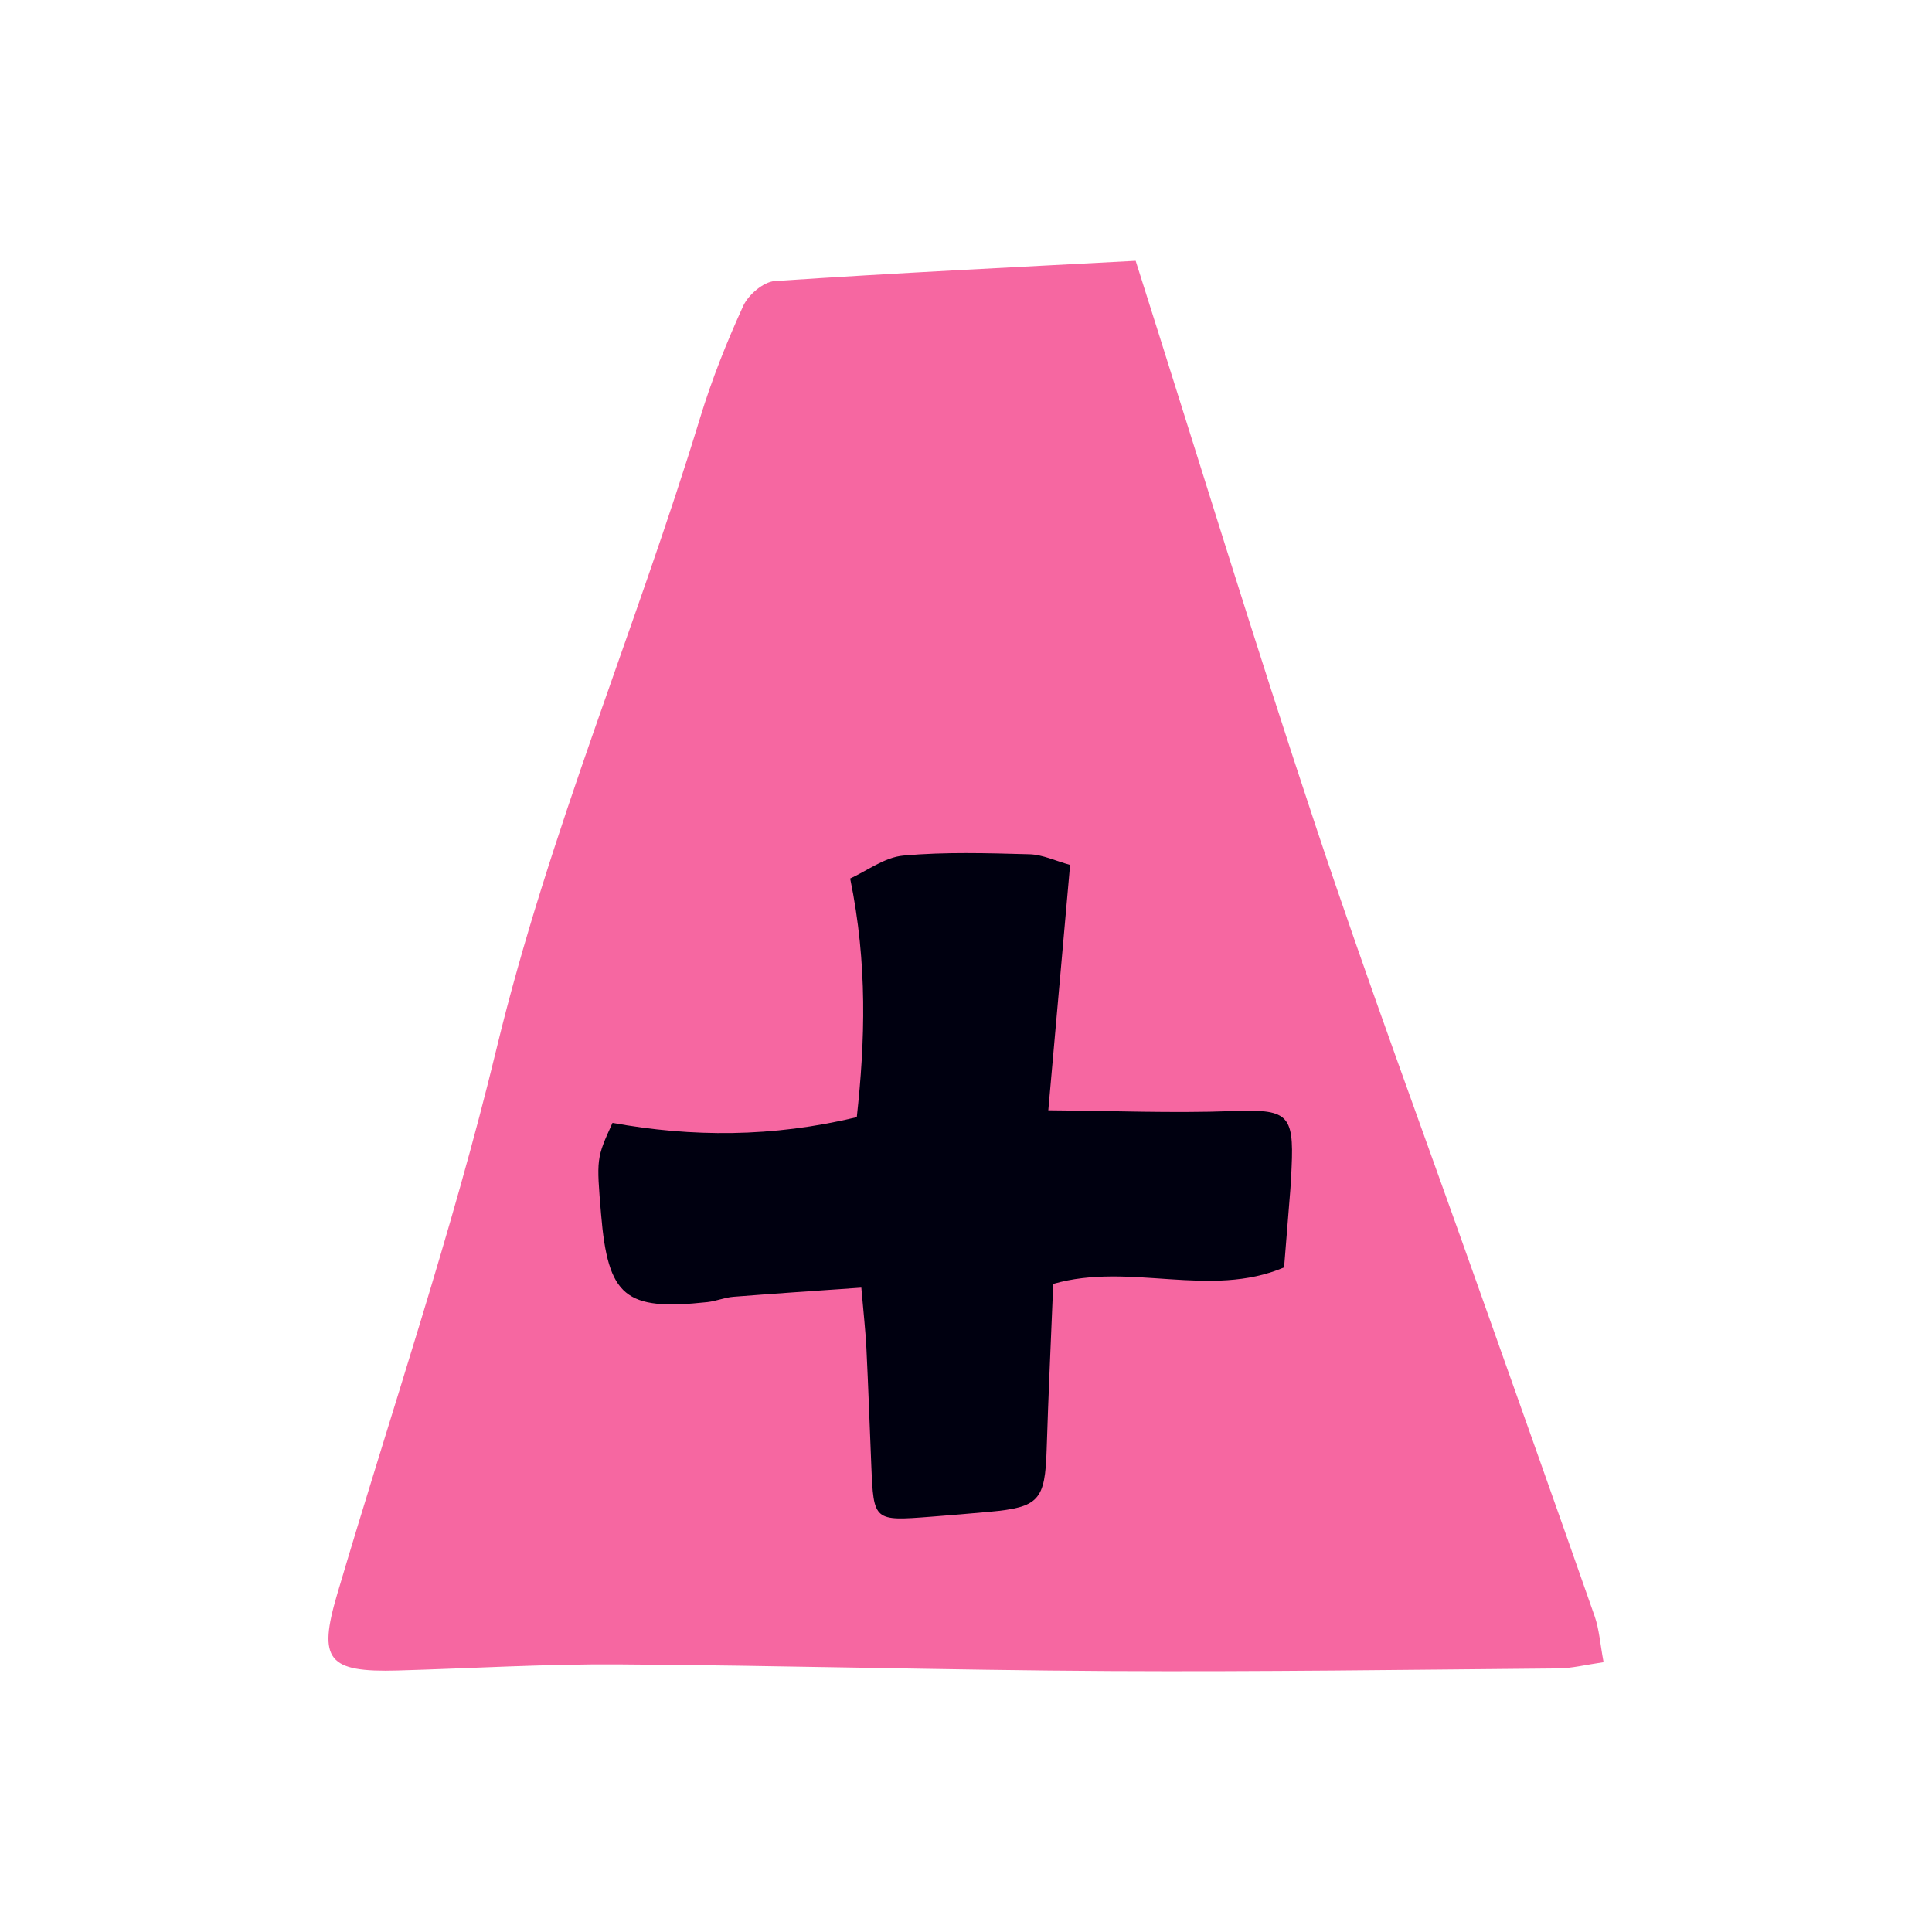
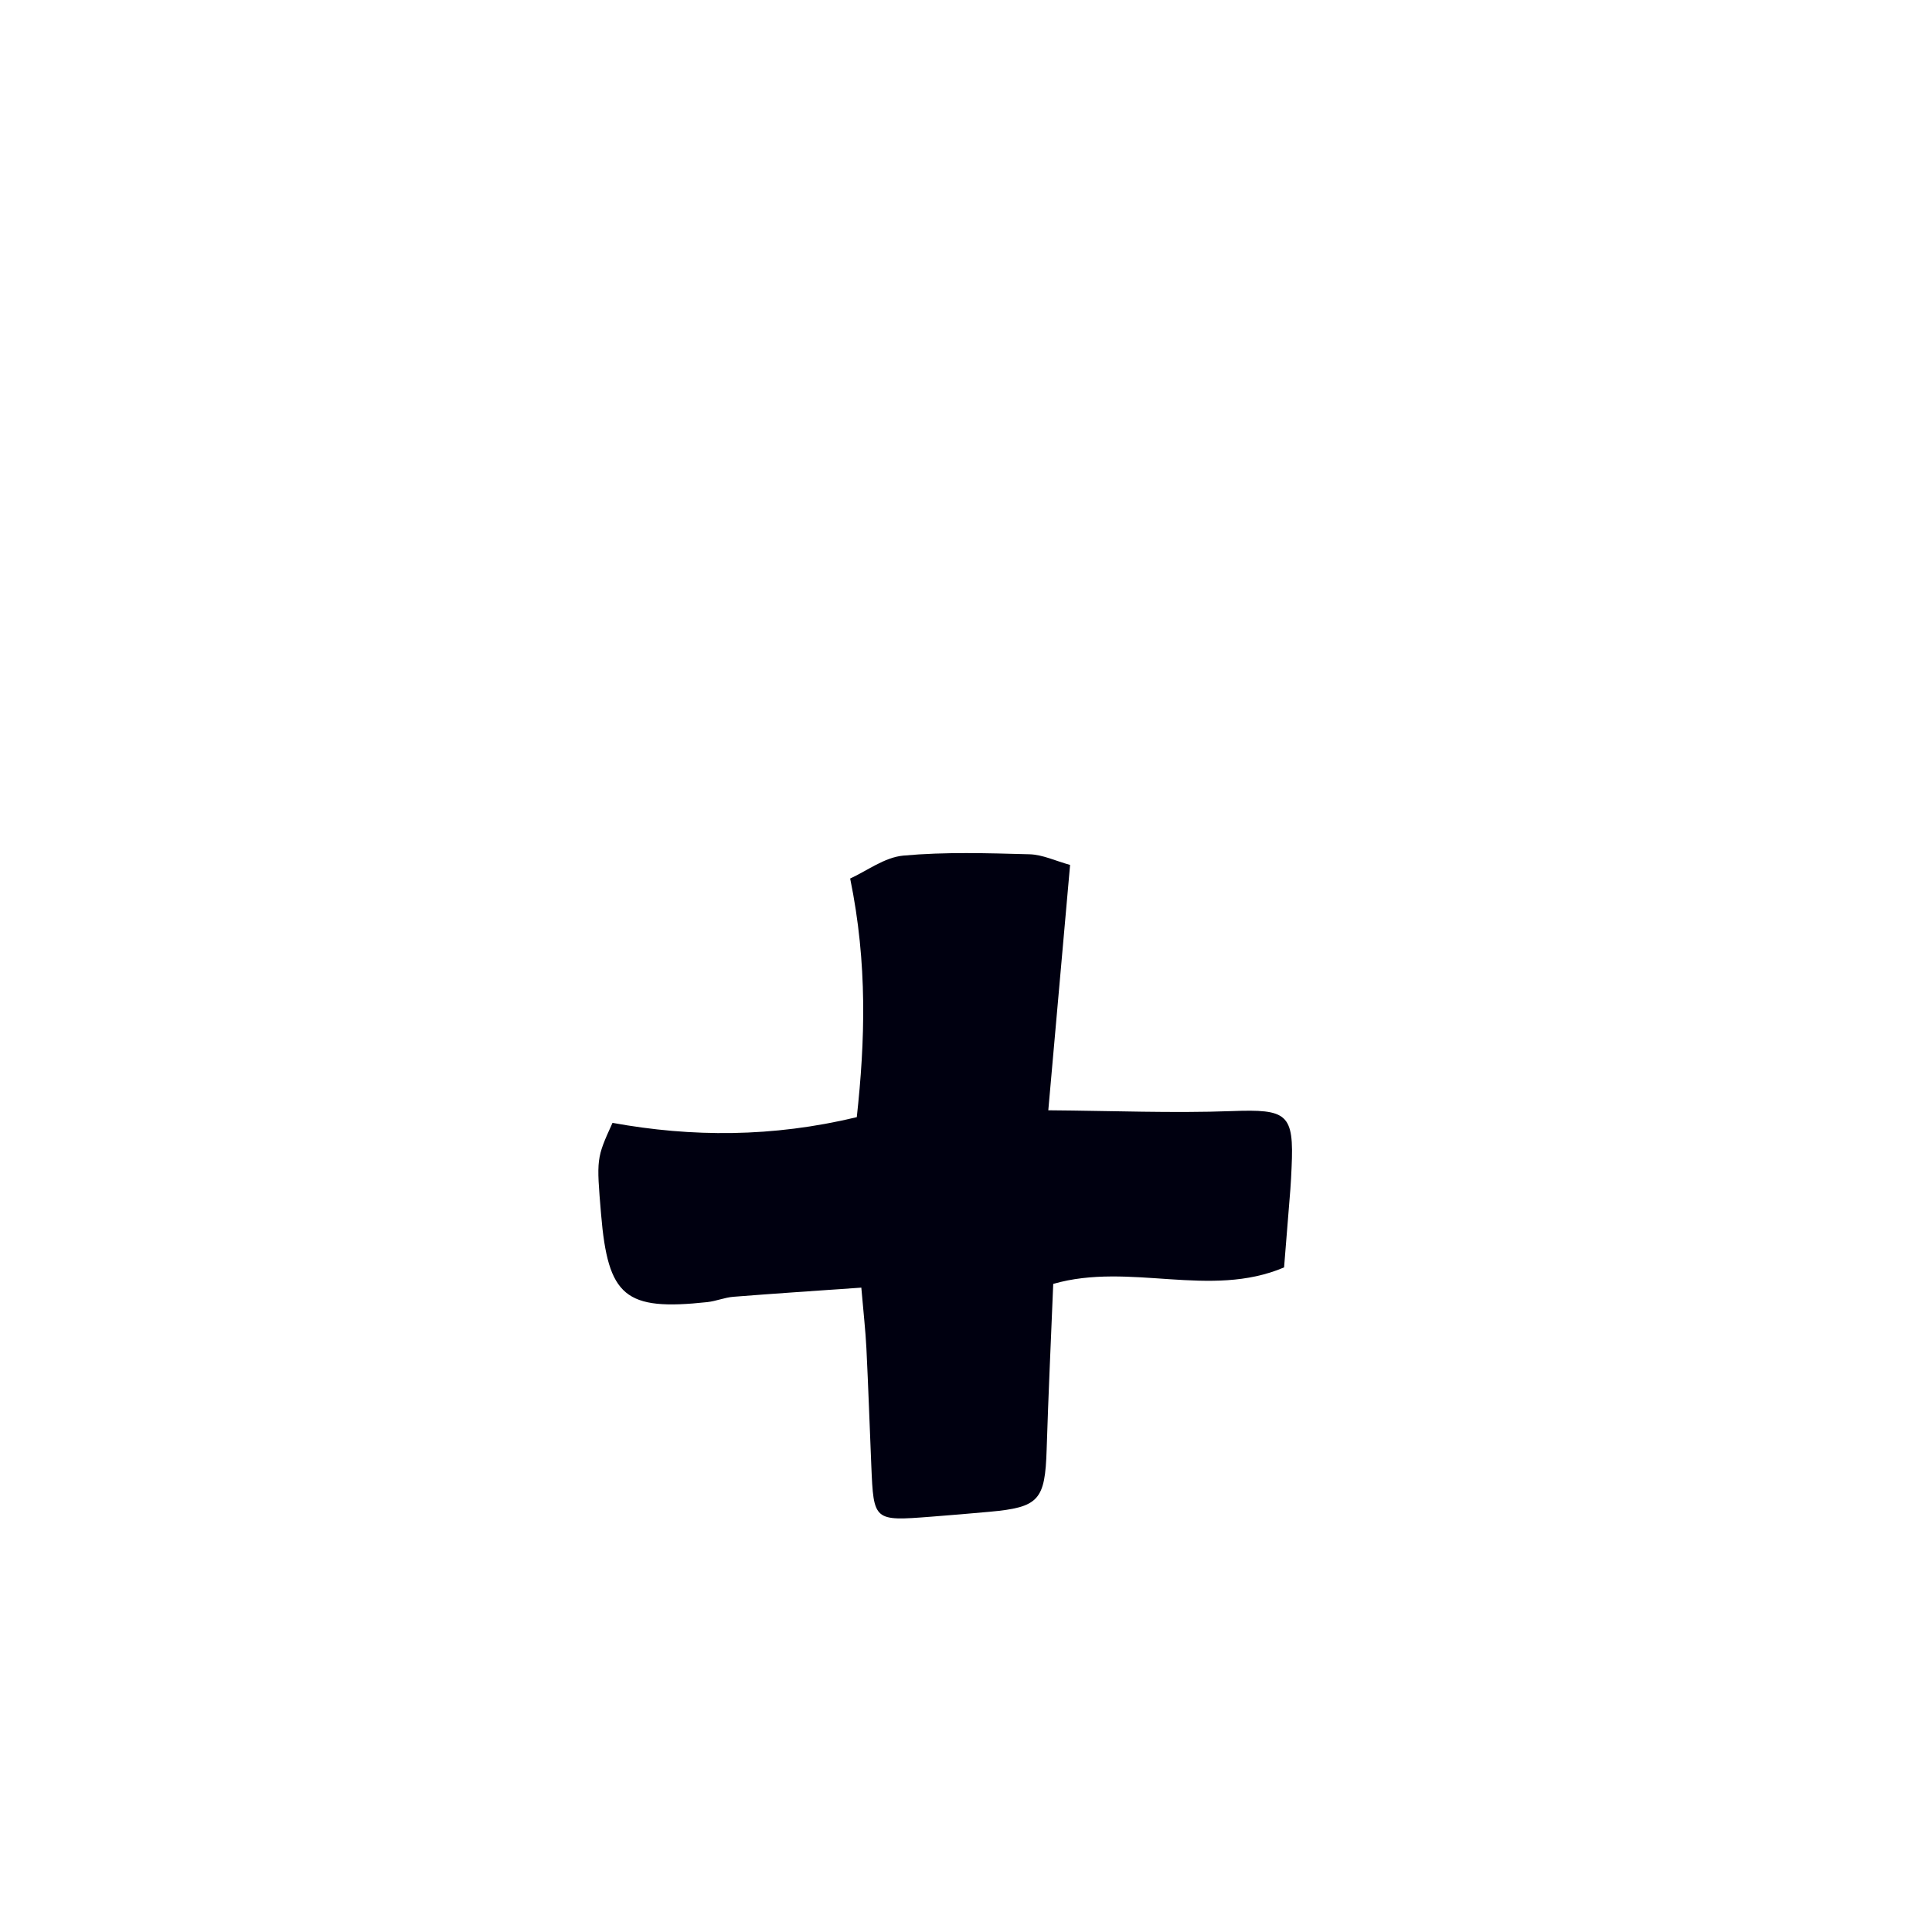
<svg xmlns="http://www.w3.org/2000/svg" data-bbox="34 26.997 132.001 146.006" viewBox="0 0 200 200" height="200" width="200" data-type="color">
  <g>
-     <path d="M117.563 26.997c6.499 20.48 12.34 39.592 18.648 58.547 5.28 15.869 11.103 31.556 16.689 47.323 4.066 11.479 8.158 22.948 12.177 34.443.476 1.362.567 2.86.924 4.76-1.853.265-3.274.634-4.697.646-15.454.134-30.91.352-46.364.268-16.978-.092-33.954-.579-50.933-.687-7.612-.048-15.228.416-22.842.631-7.23.204-8.27-1.091-6.265-7.88 5.555-18.816 11.897-37.44 16.499-56.487 5.4-22.353 14.411-43.429 21.077-65.311 1.203-3.95 2.746-7.82 4.459-11.577.525-1.152 2.092-2.499 3.26-2.577 12.542-.841 25.1-1.445 37.368-2.099z" fill="#F667A1" data-color="1" />
    <path d="M110.775 89.537l-2.256 25.4c6.681.051 12.847.309 18.996.083 5.74-.211 6.456.241 6.188 5.872-.035.738-.066 1.476-.124 2.212-.201 2.564-.412 5.128-.652 8.098-7.665 3.262-15.955-.571-23.897 1.706-.234 5.774-.504 11.451-.681 17.132-.164 5.261-.786 5.994-5.922 6.46-2.017.183-4.034.353-6.053.509-5.931.458-5.935.454-6.177-5.276-.171-4.056-.307-8.113-.508-12.167-.091-1.826-.301-3.647-.526-6.271-4.596.323-8.923.605-13.245.948-.906.072-1.785.451-2.691.55-8.526.921-10.287-.547-11.006-9.116-.484-5.761-.484-5.761 1.185-9.439 8.193 1.489 16.562 1.509 25.288-.59.858-7.865 1.127-15.873-.686-24.704 1.713-.776 3.553-2.195 5.505-2.373 4.322-.394 8.703-.254 13.055-.137 1.364.036 2.711.692 4.207 1.103z" fill="#000010" data-color="2" />
  </g>
</svg>